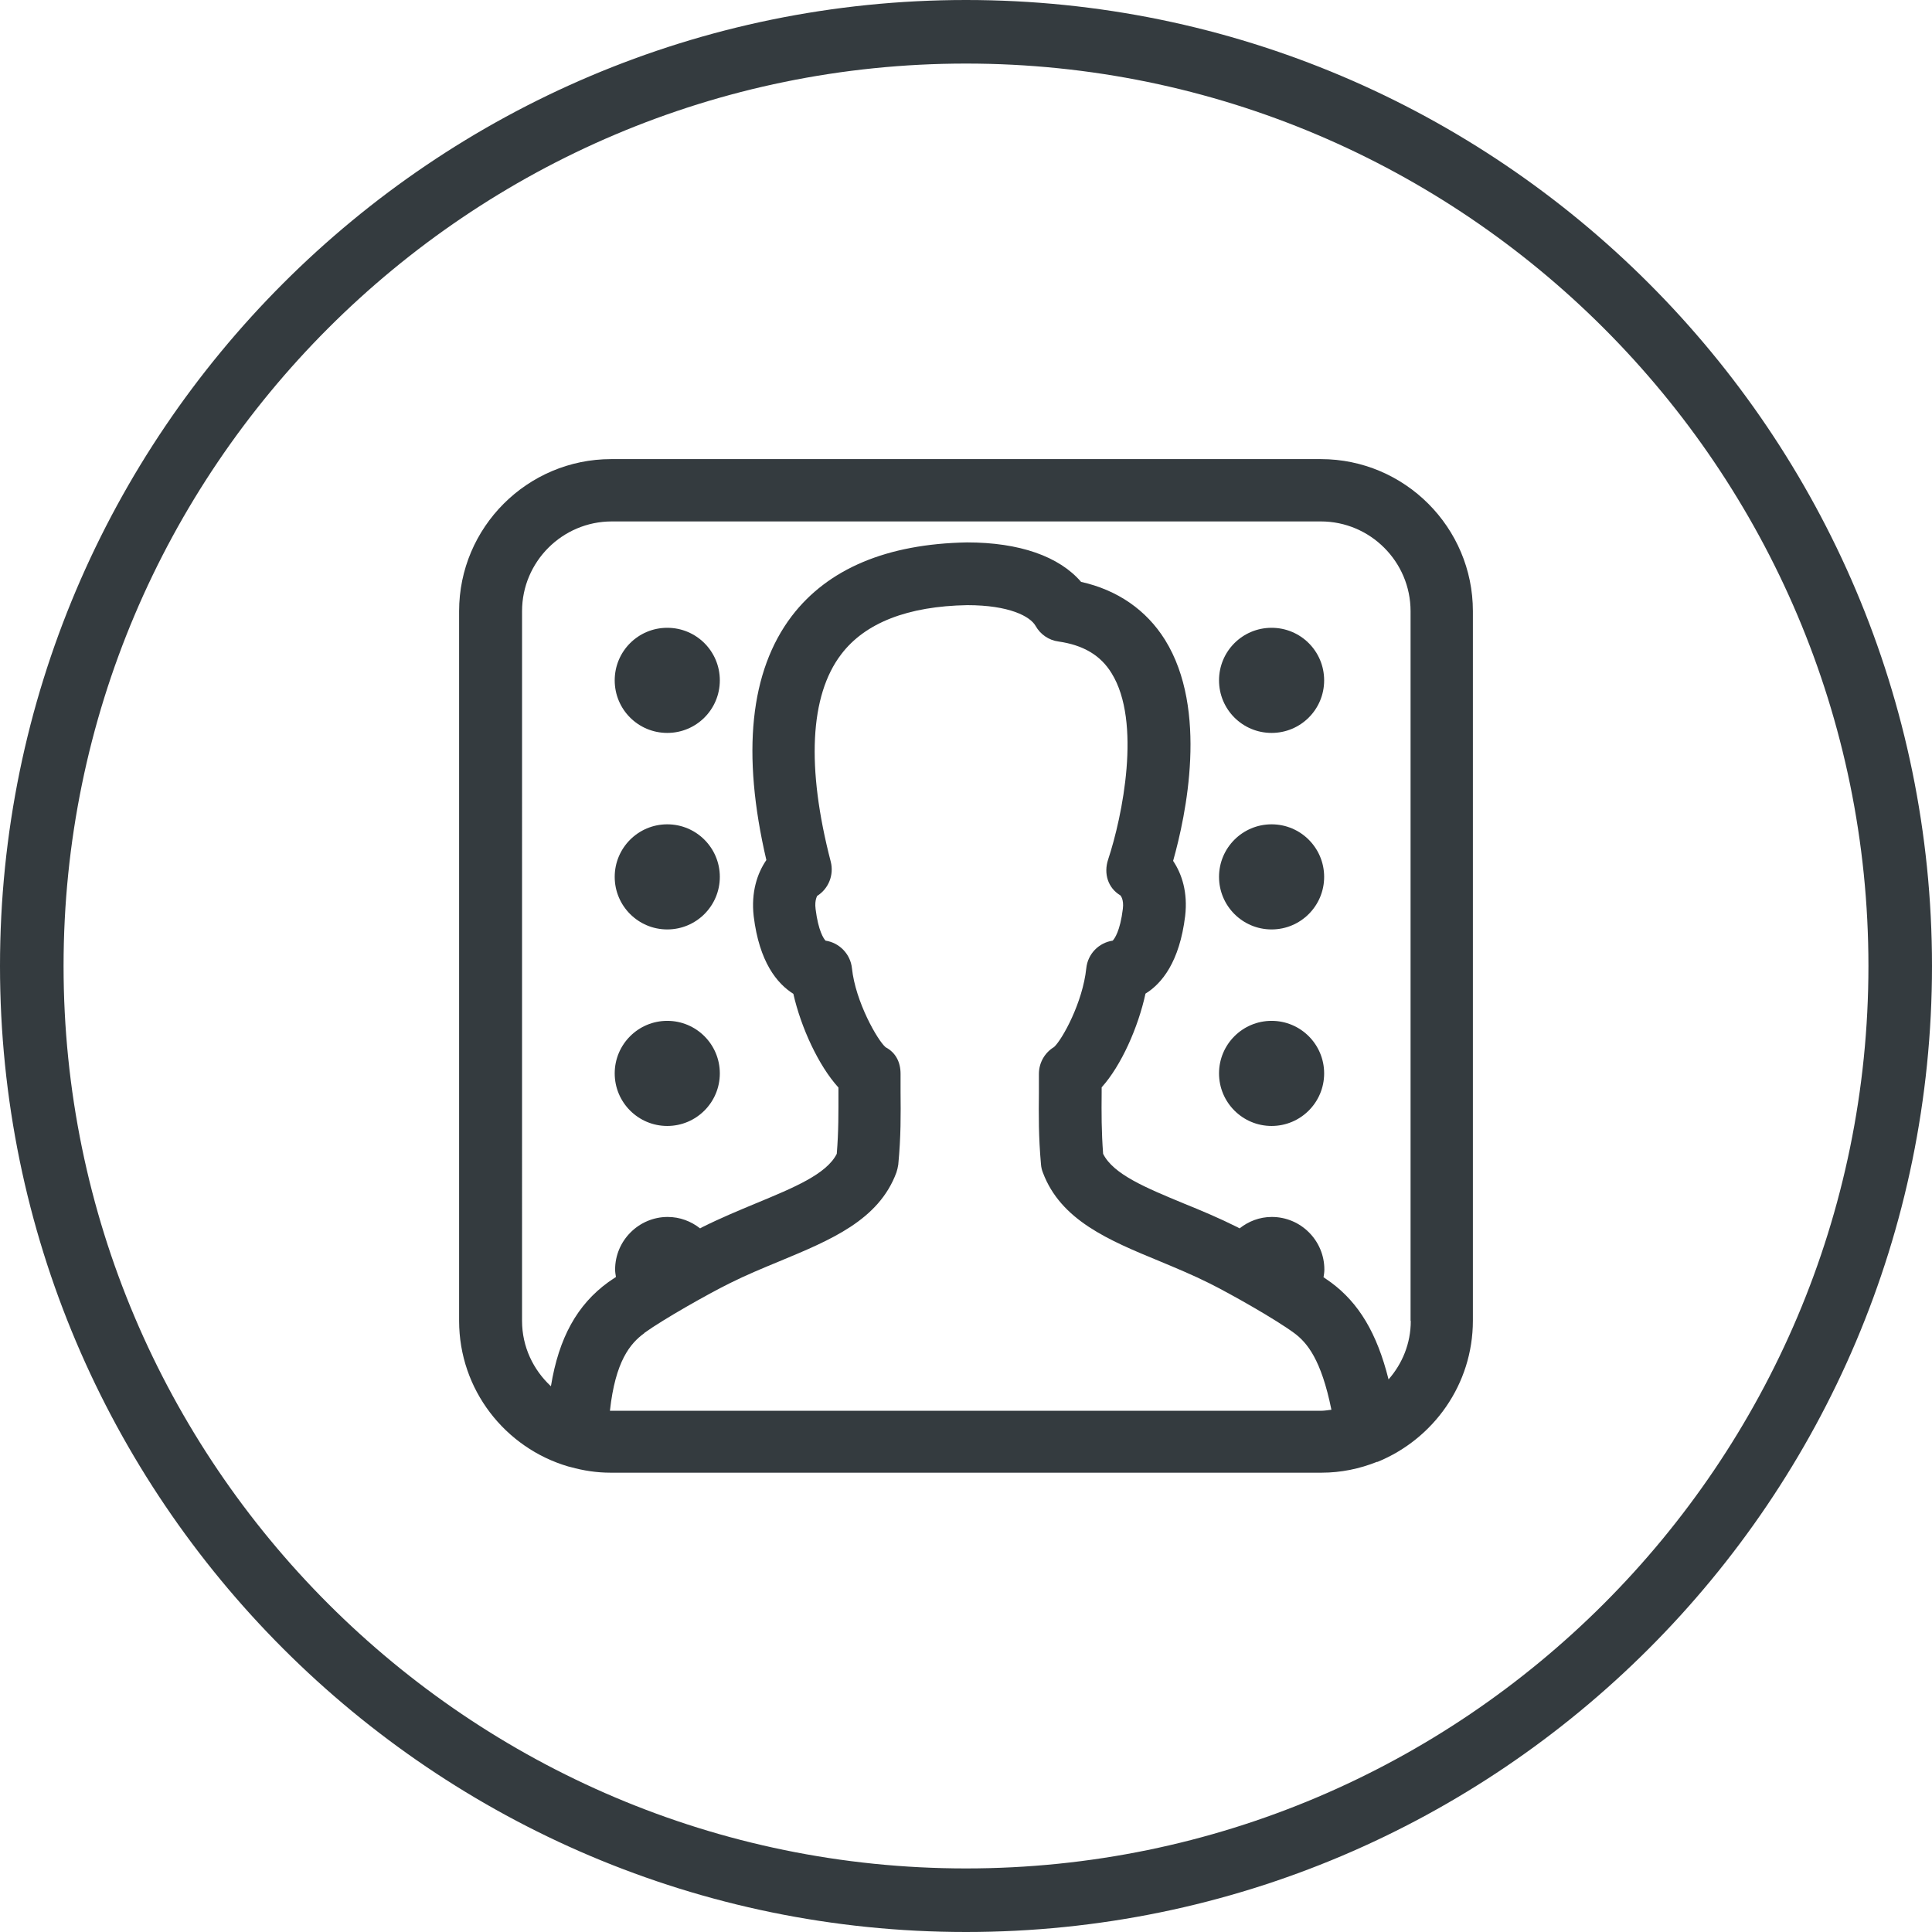
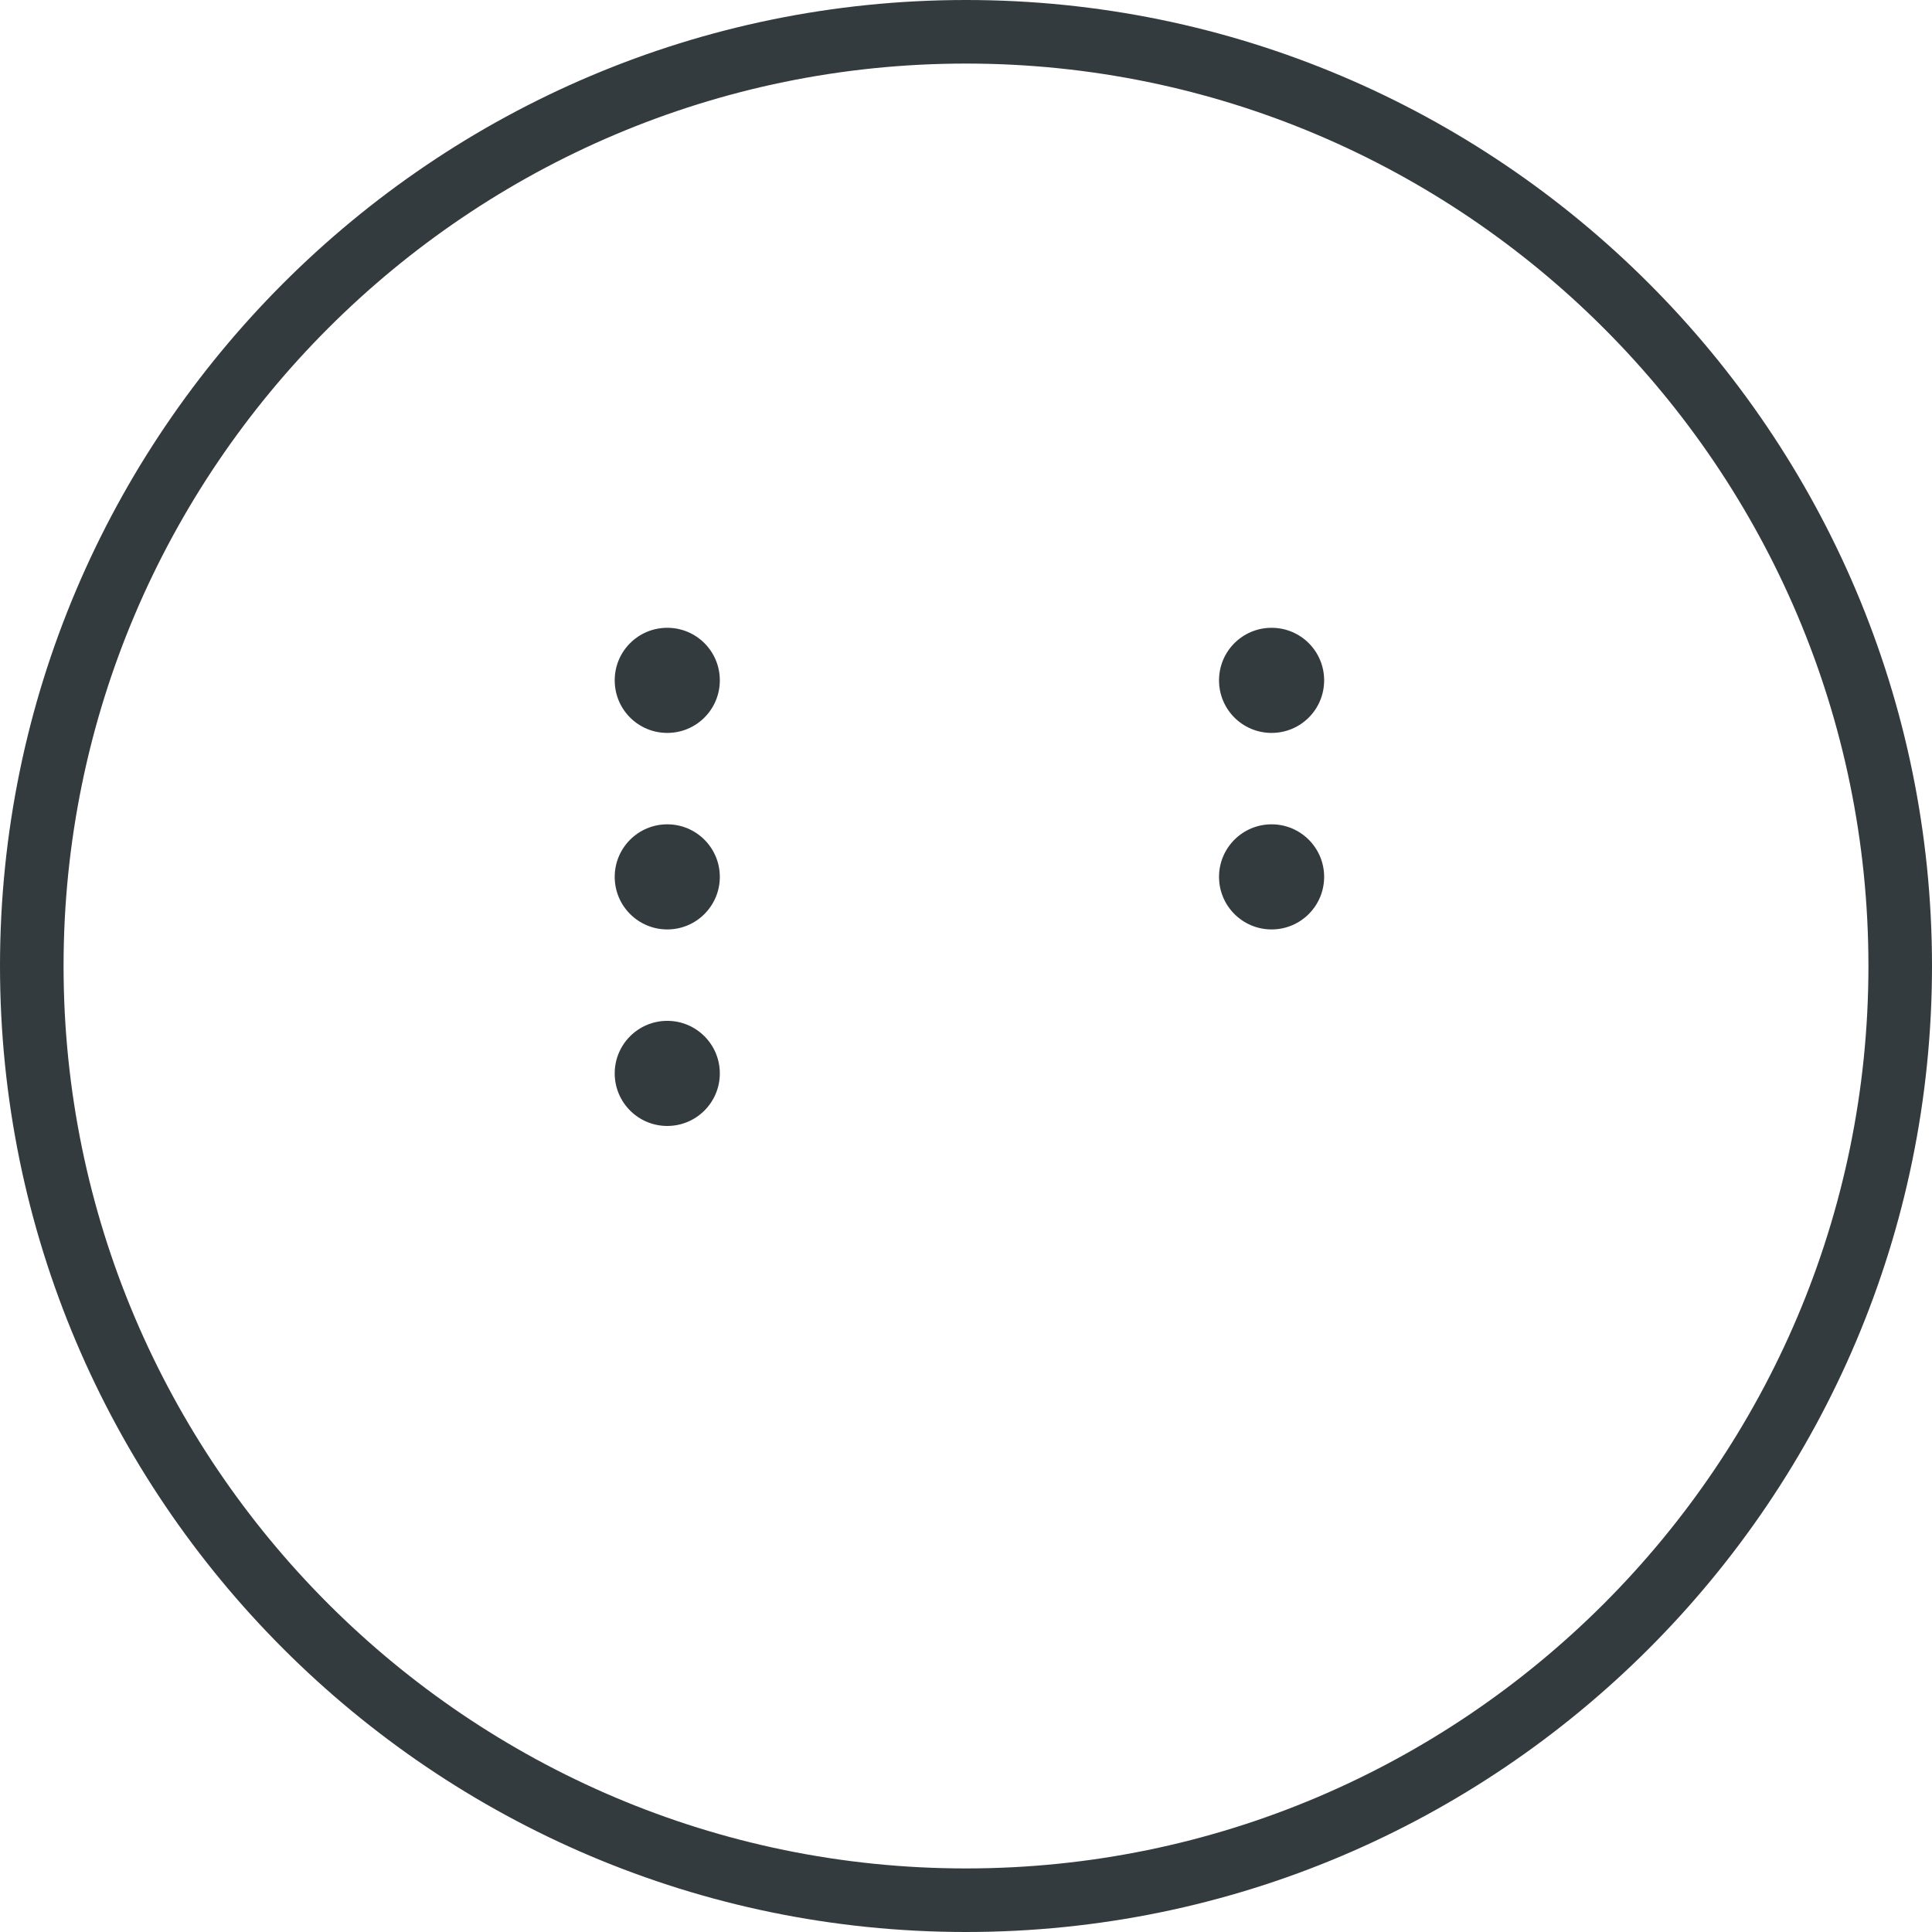
<svg xmlns="http://www.w3.org/2000/svg" id="Layer_1" viewBox="0 0 93 93">
  <path d="M46.5,0C20.86,0,0,20.86,0,46.5s20.86,46.5,46.5,46.5,46.5-20.86,46.5-46.5S72.14,0,46.5,0Zm0,89.94c-23.95,0-43.44-19.49-43.44-43.44S22.55,3.06,46.5,3.06s43.44,19.49,43.44,43.44-19.49,43.44-43.44,43.44Z" fill="#343b3f" />
  <path d="M32.12,30.22c-1.4,0-2.53,1.13-2.53,2.53s1.13,2.53,2.53,2.53,2.53-1.13,2.53-2.53-1.13-2.53-2.53-2.53Z" fill="#343b3f" />
  <path d="M61.21,30.22c-1.4,0-2.53,1.13-2.53,2.53s1.13,2.53,2.53,2.53,2.53-1.13,2.53-2.53-1.13-2.53-2.53-2.53Z" fill="#343b3f" />
  <circle cx="32.12" cy="42.21" r="2.53" fill="#343b3f" />
  <circle cx="61.21" cy="42.21" r="2.53" fill="#343b3f" />
  <circle cx="32.12" cy="51.67" r="2.53" fill="#343b3f" />
-   <circle cx="61.21" cy="51.67" r="2.53" fill="#343b3f" />
-   <path d="M63.58,22.1H29.42c-4.03,0-7.32,3.28-7.32,7.32V63.58c0,3.32,2.22,6.12,5.25,7.01,.04,.01,.08,.02,.12,.03,.61,.17,1.25,.27,1.91,.27,.01,0,.03,0,.04,0H63.58s.03,0,.04,0c.94,0,1.83-.19,2.66-.52h.03c2.69-1.1,4.59-3.73,4.59-6.8V29.42c0-4.03-3.28-7.32-7.32-7.32ZM31.02,64.16c.92-.66,3.04-1.86,4.11-2.39,.78-.39,1.6-.73,2.4-1.06,2.45-1.02,4.77-1.97,5.62-4.27,.04-.12,.07-.25,.09-.38,.13-1.36,.12-2.41,.11-3.51v-.86c0-.56-.23-1.02-.72-1.28-.38-.32-1.45-2.18-1.62-3.8-.07-.68-.6-1.23-1.27-1.33-.09-.09-.35-.47-.48-1.52-.06-.47,.1-.65,.07-.63,.56-.35,.82-1.02,.66-1.65-1.18-4.54-1.01-8,.5-9.98,1.15-1.52,3.21-2.32,6.07-2.37,2.02,0,3.03,.54,3.29,1,.23,.41,.64,.69,1.1,.75,1.19,.17,2.03,.66,2.56,1.53,1.45,2.34,.52,6.89-.17,8.97-.22,.67-.01,1.36,.59,1.72,0,0,.18,.18,.12,.65-.13,1.07-.4,1.44-.49,1.53-.67,.1-1.2,.64-1.27,1.33-.17,1.64-1.15,3.42-1.55,3.79-.45,.27-.73,.76-.73,1.29v.9c-.01,1.09-.02,2.12,.1,3.46,.01,.13,.04,.27,.09,.39,.86,2.3,3.17,3.26,5.62,4.27,.79,.33,1.61,.67,2.39,1.06,1.06,.53,3.18,1.73,4.09,2.4,.62,.46,1.3,1.27,1.79,3.69-.17,.02-.33,.05-.5,.05H29.42s-.04,0-.06,0c.26-2.38,.97-3.24,1.66-3.74Zm36.89-.57c0,1.08-.41,2.06-1.07,2.81-.56-2.24-1.44-3.68-2.76-4.66-.11-.08-.24-.17-.37-.26,.02-.12,.04-.24,.04-.37,0-1.39-1.13-2.53-2.53-2.53-.59,0-1.12,.21-1.55,.55-.03-.02-.08-.04-.11-.06-.88-.44-1.74-.8-2.58-1.14-1.81-.75-3.39-1.4-3.88-2.39-.08-1.09-.08-1.96-.07-2.95v-.25c.94-1.04,1.76-2.89,2.11-4.51,.78-.48,1.64-1.52,1.91-3.74,.13-1.12-.15-2.01-.58-2.65,.62-2.2,1.7-7.28-.39-10.64-.9-1.44-2.29-2.4-4.04-2.79-1.06-1.23-2.97-1.9-5.49-1.9h0c-3.86,.07-6.7,1.27-8.44,3.55-2.01,2.65-2.42,6.6-1.22,11.74-.44,.64-.74,1.55-.61,2.7,.27,2.22,1.13,3.25,1.91,3.74,.36,1.6,1.21,3.46,2.17,4.51v.21c0,1,.01,1.88-.08,2.98-.49,.98-2.07,1.63-3.88,2.38-.84,.35-1.71,.71-2.59,1.15-.03,.02-.07,.04-.11,.06-.43-.34-.97-.55-1.56-.55-1.39,0-2.53,1.14-2.53,2.53,0,.12,.02,.24,.04,.36-.13,.09-.26,.17-.37,.25-1.49,1.08-2.38,2.67-2.76,5.01-.85-.79-1.39-1.9-1.39-3.15V29.42c0-2.38,1.94-4.32,4.32-4.32H63.58c2.38,0,4.32,1.94,4.32,4.32V63.58Z" fill="#343b3f" />
</svg>